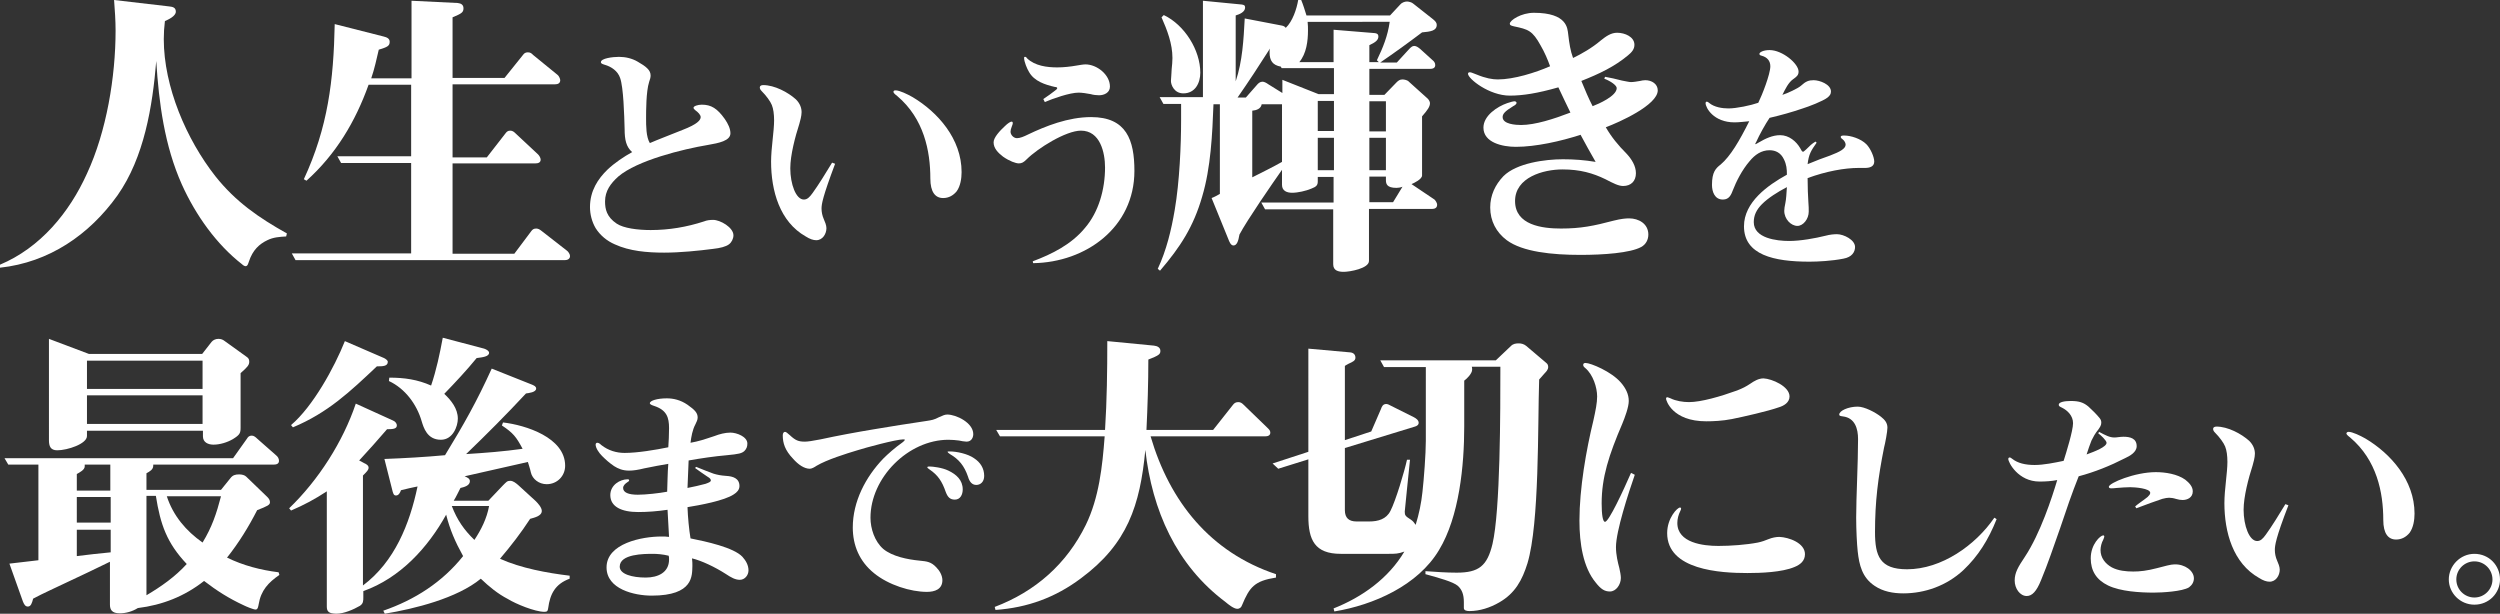
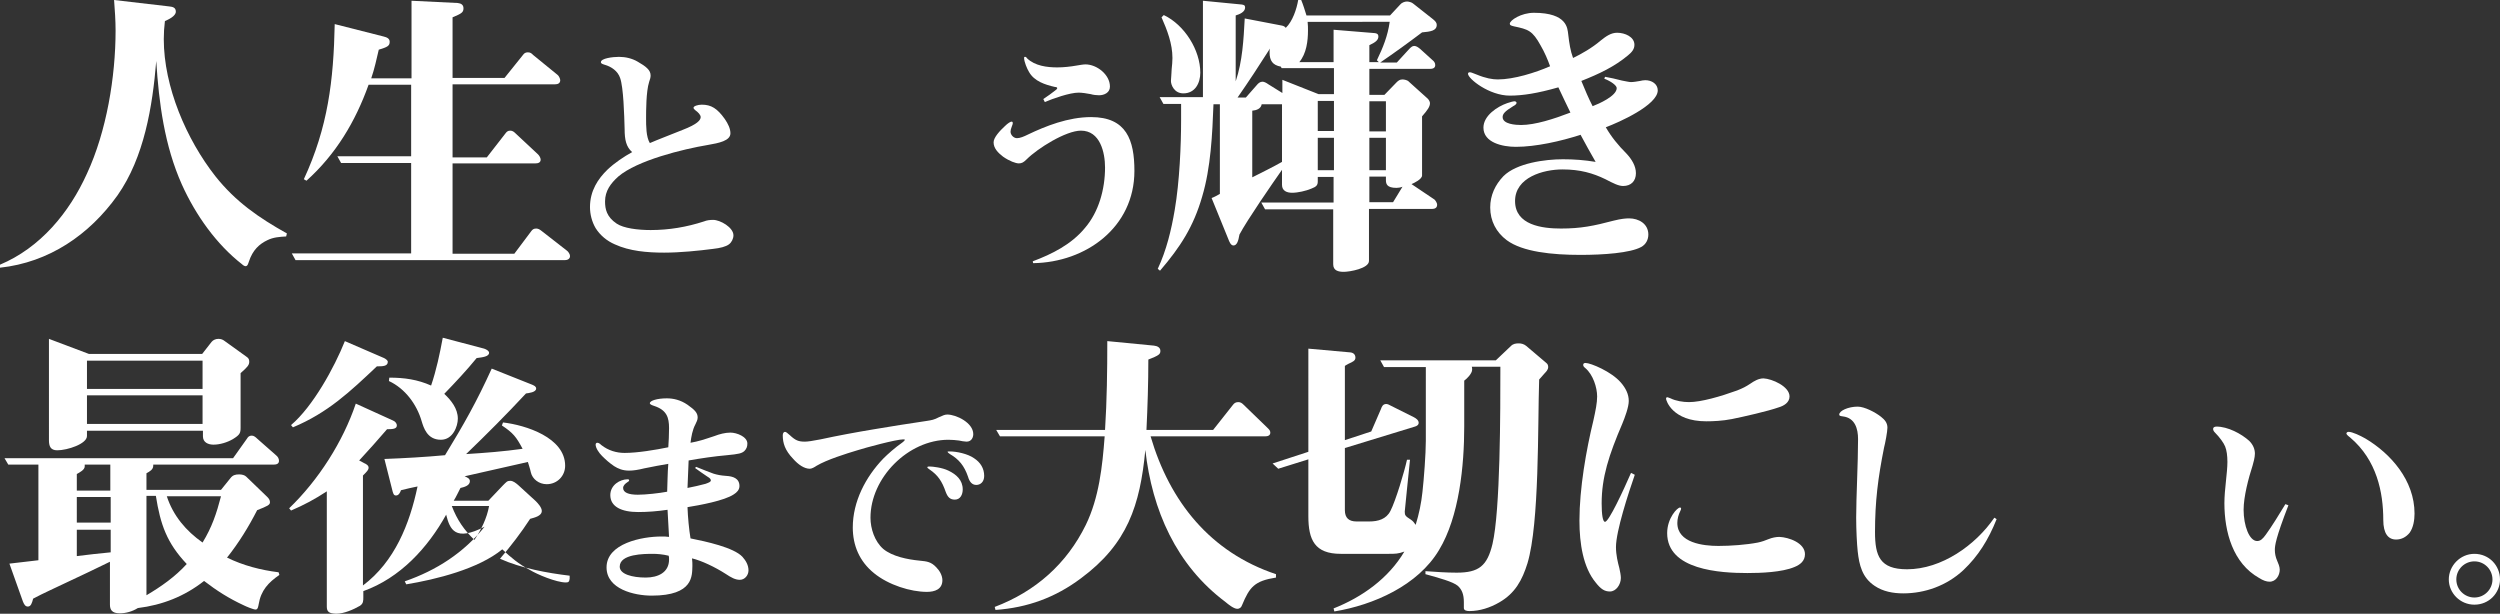
<svg xmlns="http://www.w3.org/2000/svg" version="1.1" id="レイヤー_1" x="0px" y="0px" viewBox="0 0 664 163" style="enable-background:new 0 0 664 163;" xml:space="preserve">
  <rect x="0" y="0" width="664" height="163" fill="#333333" stroke="none" />
  <style type="text/css">
	.st0{fill:#FFFFFF;}
</style>
  <g>
    <path class="st0" d="M44.9,1.7c1,0.1,1.8,0.3,1.8,1.4c0,1.2-2,2.1-2.9,2.5c-0.2,1.6-0.3,3.2-0.3,4.8c0,12.6,6,26.6,13.7,36.4   c5.4,6.8,11.5,11,19,15.2l-0.2,0.8c-1.7,0.1-3.4,0.2-5,1c-2.1,1-3.9,2.6-4.9,5.7c-0.2,0.5-0.3,1.2-0.9,1.2c-0.2,0-0.6-0.2-0.9-0.5   c-6.8-5.3-12.3-13-16-21.2c-4.6-10.3-6.1-21.6-6.8-32.8c-1,12.1-3.2,25.6-10.3,35.7C23.7,62.4,13,69.7,0,71.1v-0.8   c10.7-4.5,18.4-13.8,23.1-24.2c5.2-11.2,7.6-25.7,7.6-38c0-2.7-0.2-5.4-0.4-8.1L44.9,1.7z" />
    <path class="st0" d="M109.3,20.8V0.2l12.3,0.6c0.9,0.1,1.5,0.5,1.5,1.4c0,1.1-0.5,1.4-2.9,2.4v16.1h13.8l4.9-6.1   c0.3-0.4,0.6-0.7,1.3-0.7s1,0.3,1.4,0.7l6.5,5.3c0.3,0.2,0.7,1,0.7,1.4c0,0.8-0.6,1.1-1.4,1.1h-27.2v19.4h9.1l4.9-6.3   c0.3-0.4,0.6-0.8,1.3-0.8c0.6,0,1,0.3,1.4,0.7l6,5.6c0.3,0.3,0.7,0.9,0.7,1.4c0,0.8-0.7,1-1.4,1h-22v24h16.4l4.5-6   c0.3-0.4,0.6-0.7,1.3-0.7c0.5,0,0.9,0.2,1.4,0.6l6.8,5.3c0.3,0.2,0.8,0.9,0.8,1.4c0,0.8-0.7,1.1-1.4,1.1H78.5l-1-1.8h31.7v-24H90.6   l-1-1.8h19.6V22.5H97.9C94.4,32.3,89.2,41,81.4,48l-0.7-0.4c6.4-13.8,7.9-26.2,8.2-41.2l13,3.3c0.8,0.2,1.6,0.5,1.6,1.4   c0,1.1-0.6,1.4-2.9,2.1c-0.6,2.5-1.1,5-2,7.6H109.3z" />
    <path class="st0" d="M165.9,34.3c-0.1-3.7-0.3-11.1-1.2-13.6c-0.6-1.8-2.3-3-4.1-3.5c-0.6-0.2-1-0.3-1-0.7c0-1,3.1-1.4,4.8-1.4   s3.5,0.4,5,1.3c2.1,1.2,3.4,2.2,3.4,3.6c0,0.5-0.1,1-0.4,1.8c-0.8,2.5-0.8,7.7-0.8,9.6c0,2,0,5,1,6.6c1.8-0.8,5.5-2.2,8.7-3.5   c3.9-1.5,4.8-2.6,4.8-3.4c0-0.6-0.7-1.3-1.4-1.8c-0.3-0.3-0.5-0.4-0.5-0.7c0-0.4,1.1-0.8,2.2-0.8c2.5,0,4.1,1,6.1,3.8   c0.9,1.3,1.5,2.6,1.5,3.8c0,2-3.1,2.6-6,3.1c-6.6,1.1-18.8,4.1-23.8,8.4c-2,1.8-3.5,3.8-3.5,6.6c0,2,0.4,4.1,3.1,5.9   c1.8,1.2,5.5,1.7,9,1.7c4.9,0,9.6-0.8,14.2-2.3c0.7-0.3,1.6-0.4,2.4-0.4c1.9,0,5.4,2,5.4,4.1c0,0.9-0.5,1.9-1.2,2.4   c-0.8,0.6-2.3,1-4.2,1.2c-3.8,0.5-8.8,1-13,1c-4.5,0-9.2-0.4-13.1-2.2c-2.1-0.9-3.9-2.4-5.1-4.3c-1-1.7-1.5-3.7-1.5-5.6   c0-4.3,2.1-7.5,4.7-10c1.8-1.7,4.3-3.4,6.5-4.6C166.3,39,165.9,37.1,165.9,34.3z" />
-     <path class="st0" d="M218.2,55.4c0,0.9,0.2,1.9,0.6,2.8c0.3,0.7,0.7,1.6,0.7,2.4c0,1.5-1,3.2-2.7,3.2c-0.8,0-1.7-0.3-2.8-1   c-6.9-3.9-9.2-12.1-9.2-19.9c0-1.6,0.2-4,0.4-5.7c0.2-1.9,0.4-3.8,0.4-5.2c0-1.7-0.2-3.1-0.6-4.1c-0.4-1-1.5-2.5-2.7-3.7   c-0.3-0.3-0.5-0.6-0.5-1c0-0.4,0.4-0.6,0.9-0.6c3,0,6.6,1.9,8.7,3.8c1.1,1.1,1.5,2.3,1.5,3.4c0,1-0.4,2.4-0.6,3.1   c-1.1,3.4-2.4,8.3-2.4,11.8c0,4.2,1.5,8.3,3.6,8.3c0.9,0,1.5-0.6,2.3-1.7c1.6-2.2,3.5-5.3,5.2-8.1l0.8,0.3   C218.5,52.3,218.2,54.2,218.2,55.4z M237.9,24c1,0,3.1,1,4.5,1.8c6.7,4,13,11.1,13,19.9c0,1.7-0.3,3.7-1.3,5.1   c-0.9,1.1-2.1,1.8-3.6,1.8c-2.1,0-3.4-1.6-3.4-5.2c0-7.3-1.7-15.9-8.8-21.9c-0.8-0.6-1-0.9-1-1.1C237.3,24.1,237.5,24,237.9,24z" />
    <path class="st0" d="M288.2,60.5c3.6-4.2,5.3-10.2,5.3-16c0-4-1.3-9.8-6.4-9.8c-4,0-11.5,4.7-14.4,7.6c-0.8,0.8-1.3,1.1-2.1,1.1   c-0.8,0-2.5-0.6-4.2-1.8c-1.3-1-2.5-2.2-2.5-3.8c0-1.3,1.7-3.1,3-4.3c0.8-0.8,1.5-1.2,1.8-1.2c0.2,0,0.3,0.2,0.3,0.4   c0,0.2-0.1,0.5-0.3,1c-0.2,0.5-0.3,0.9-0.3,1.3c0,0.8,0.8,1.7,1.7,1.7c0.8,0,1.8-0.4,3-1c4.6-2.2,10.6-4.6,16.7-4.6   c9.4,0,11.5,6.1,11.5,14.3c0,15-12.9,24.3-26.9,24.5l-0.1-0.5C279.4,67.5,284.6,64.9,288.2,60.5z M280.3,24   c0.2-0.1,0.5-0.4,0.5-0.6c0-0.2-0.3-0.3-0.6-0.3c-2.6-0.6-5.5-1.5-6.9-4c-0.5-0.8-1.3-2.7-1.3-3.7c0-0.3,0.1-0.3,0.3-0.3   s0.3,0.1,0.5,0.4c2.1,2,5.3,2.4,8,2.4c1.7,0,3.5-0.2,5.2-0.5c0.6-0.1,1.7-0.3,2.3-0.3c3,0,6.5,2.7,6.5,5.9c0,1.6-1.5,2.3-2.9,2.3   c-0.6,0-1.6-0.1-2.2-0.3c-1-0.2-2.4-0.4-3.2-0.4c-2.4,0-6.9,1.6-9,2.5l-0.4-0.8C278.3,25.5,279.3,24.8,280.3,24z" />
    <path class="st0" d="M319.3,52.2c-2.3,8-5.8,13.4-11.2,19.7l-0.6-0.5c2.3-4.9,3.6-10.3,4.5-15.6c1.3-7.6,1.7-17.3,1.7-23.9v-4.3   h-4.7l-1-1.8h11.5V0.2l10.3,1c0.6,0.1,0.9,0.2,0.9,0.8c0,1.2-1.5,1.8-2.5,2.1v17.5c1.8-5.3,2.1-11.1,2.4-16.7l9.9,1.9   c0.4,0.1,0.7,0.2,1,0.6c1.8-1.7,2.9-5,3.3-7.4h0.8c0.5,1.2,1,2.8,1.4,4.1h22.2l2.7-2.9c0.4-0.5,1.2-0.8,1.8-0.8   c0.4,0,1.3,0.2,1.7,0.6l5.2,4.1c0.6,0.5,1,0.9,1,1.5c0,1.6-1.7,1.8-3.9,2c-3.7,2.8-7.3,5.4-11.1,8h4.4l3.3-3.6   c0.4-0.4,0.8-0.8,1.3-0.8c0.6,0,1.1,0.4,1.6,0.8l3.2,2.9c0.5,0.4,0.8,0.8,0.8,1.4c0,0.8-0.7,1-1.4,1h-16.1v6.9h4l3.2-3.3   c0.5-0.5,0.9-0.8,1.6-0.8c0.5,0,1.4,0.2,1.7,0.6l5,4.5c0.4,0.4,0.6,0.9,0.6,1.2c0,0.9-0.6,1.8-2.1,3.5v15.7c0,1-2.1,2-2.8,2.3   l6.1,4.1c0.2,0.2,0.7,0.8,0.7,1.4c0,0.8-0.6,1.1-1.4,1.1h-16.7v13.8c0,2-5.1,2.9-6.7,2.9c-1.4,0-2.8-0.3-2.8-2V55.6H336l-1-1.8   h19.2v-6.8H350v1.2c0,1-0.4,1.4-1.7,1.9c-1.4,0.6-3.6,1.1-5.1,1.1c-1.4,0-2.7-0.5-2.7-2.1v-4c-2.6,3.7-9.3,13.4-11.3,17.2   c-0.3,1.8-0.7,2.9-1.6,2.9c-0.7,0-1.1-1-1.4-1.8l-4.4-10.8c0.8-0.3,1.5-0.7,2.2-1.1V27.7h-1.7C322,35.6,321.6,44.5,319.3,52.2z    M318.8,19.3c0,2.8-1.4,5.5-4.5,5.5c-2.4,0-3.3-2.2-3.3-3.3c0-0.5,0.2-2.4,0.2-3.2c0.1-0.8,0.2-2.1,0.2-2.9c0-3.8-1.4-7.4-2.9-10.8   l0.6-0.6C314.6,6.6,318.8,13.3,318.8,19.3z M337.2,13.9c0-0.3,0-0.7,0.1-1c-2.8,4.4-5.6,8.7-8.6,13h2.2l2.9-3.3   c0.4-0.5,0.9-0.9,1.5-0.9c0.4,0,0.9,0.2,1.6,0.7l3.7,2.3v-3.5l9.6,3.8h4.1v-6.9h-13.9l-0.2-0.4C338,17.3,337.2,16.1,337.2,13.9z    M332.6,29.4v17.7c1.8-0.9,6-3,7.9-4.1V27.7h-5.4C334.9,28.9,333.7,29.3,332.6,29.4z M347.3,5.8c0.1,0.8,0.1,1.5,0.1,2.3   c0,2.8-0.4,6.1-2.3,8.4h9.1V7.9l11,0.9c0.6,0.1,0.9,0.3,0.9,0.9c0,1-0.9,1.6-2.4,2.3v4.5h2.5l-0.5-0.5c1.6-3.3,2.9-6.5,3.4-10.2   H347.3z M350,34.8h4.3v-8H350V34.8z M350,45.2h4.3v-8.6H350V45.2z M368.1,26.9h-4.4v8h4.4V26.9z M368.1,36.6h-4.4v8.6h4.4V36.6z    M370.9,49.9c-2.6,0-2.8-1.1-2.8-2.1v-0.9h-4.4v6.8h6.3l2.5-4.1C372,49.8,371.4,49.9,370.9,49.9z" />
    <path class="st0" d="M423,28.2c1.6-0.6,6.4-2.7,6.4-4.8c0-0.7-1.5-1.8-3.3-2.5l0.2-0.5c1.2,0.2,3,0.6,4.5,1   c1.1,0.2,1.9,0.4,2.4,0.4c0.8,0,1.7-0.2,2.4-0.3c0.3-0.1,1-0.2,1.4-0.2c1.7,0,3.3,1,3.3,2.7c0,3.9-10.3,8.5-13.8,9.8   c1.5,2.6,3.3,4.8,5.5,7c1.4,1.5,2.5,3.3,2.5,5.2c0,2.1-1.3,3.4-3.4,3.4c-1.2,0-2.6-0.7-4.7-1.8C423.1,46,419.7,45,415,45   c-5.1,0-12.6,2.1-12.6,8.4c0,6.4,7.2,7.3,12.2,7.3c5.3,0,8.7-0.7,14-2.1c2-0.5,3.2-0.6,4.1-0.6c2.5,0,5.1,1.4,5.1,4.3   c0,1.3-0.6,2.6-1.9,3.3c-2.9,1.6-10.1,2.1-16.1,2.1c-7.6,0-15.4-0.8-19.6-3.9c-2.8-2.1-4.4-5.1-4.4-8.7c0-3.2,1.3-6,3.5-8.3   c3.5-3.5,11.1-4.5,15.8-4.5c2.9,0,5.7,0.2,8.7,0.7c-1.4-2.4-2.7-4.8-4-7.2c-5.2,1.7-11.9,3.2-17.2,3.2c-3.5,0-8.6-1.1-8.6-5.1   c0-3.2,3.7-5.6,6.3-6.5c0.9-0.3,1.6-0.5,2-0.5c0.2,0,0.5,0.2,0.5,0.4c0,0.3-0.3,0.6-0.9,0.9c-2.3,1.4-2.8,2.1-2.8,2.9   c0,1.9,3.5,2.1,4.9,2.1c3.7,0,8.7-1.6,13.1-3.3c-1.1-2.2-2.1-4.4-3.2-6.7c-5.6,1.6-9.5,2.2-12.9,2.2c-5.5,0-11.1-4.5-11.1-5.8   c0-0.3,0.2-0.4,0.5-0.4c0.2,0,0.6,0.1,1.8,0.6c2.4,1,4.2,1.3,5.6,1.3c4.3,0,10-1.8,13.9-3.5c-0.6-1.7-1.5-3.8-2.5-5.5   c-2.2-4-3.3-4.3-7.1-5.1c-0.8-0.2-1.1-0.3-1.1-0.7c0-0.9,3-2.9,6.4-2.9c8.9,0,8.9,4.2,9.1,5.6c0.3,2.6,0.6,4.5,1.3,6.4   c2.1-1,5.1-2.7,7.3-4.6c1.5-1.2,2.8-2.1,4.4-2.1c2.1,0,4.6,1.1,4.6,3.2c0,1.1-0.6,1.9-1.7,2.8c-3.6,3-7.6,4.9-12.4,6.8   C421,23.9,421.9,26.1,423,28.2z" />
-     <path class="st0" d="M466.5,37.6c-0.2,0.4-0.3,0.5-0.3,0.6c0,0.1,0.1,0.1,0.1,0.1c0.1,0,0.5-0.3,0.9-0.5c1.7-1,3.6-1.9,5.6-1.9   c2.4,0,4.3,1.7,5.3,3.4c0.4,0.7,0.5,1,0.8,1c0.2,0,0.4-0.3,0.8-0.6c1-1,1.5-1.5,2.5-2.1l0.3,0.3c-1.5,2.1-2.1,3.1-2.4,5.7   c2.2-0.9,4.2-1.7,6-2.3c2.6-1,4.1-1.8,4.1-2.9c0-0.5-0.4-1.1-0.8-1.4c-0.2-0.1-0.5-0.4-0.5-0.6c0-0.4,0.4-0.4,1-0.4   c1.6,0,4.3,0.8,5.8,2.3c1.1,1.1,2.1,3.4,2.1,4.6c0,1.4-1.3,1.7-2.4,1.7h-1.7c-3.8,0-8.7,0.9-13.6,2.7c0,2.7,0.1,4.5,0.2,6.3   c0.1,1,0.1,2,0.1,2.6c0,2-1.5,3.8-3,3.8c-1.7,0-3.5-1.8-3.5-4c0-0.6,0.1-1.1,0.3-2.1c0.2-0.9,0.3-2.6,0.4-4.2   c-2.5,1.3-5,2.9-6.6,4.5c-1.5,1.5-2.2,3-2.2,4.8c0,4.3,6.1,5,9.4,5c3,0,6.9-0.7,9.7-1.4c1.1-0.3,2.2-0.4,3-0.4   c1.8,0,4.8,1.5,4.8,3.4c0,1.3-0.8,2.7-3.1,3.1c-3,0.6-6.7,0.8-9,0.8c-9.5,0-17.4-1.8-17.4-9.4c0-6.4,6.3-10.9,11.4-13.7   c0-1.5-0.1-2.7-0.8-4.1c-0.8-1.7-2.2-2.4-3.8-2.4c-2.2,0-3.9,1.2-5.3,2.9c-2,2.3-3.6,5.5-4.4,7.6c-0.5,1.3-1,2.6-2.7,2.6   c-2.2,0-2.9-2.1-2.9-3.9c0-3.4,1-4.4,2.3-5.4c2.6-2.2,5-6.3,7.6-11.5c-1.2,0.1-2.7,0.3-3.9,0.3c-5.6,0-7.7-3.9-7.7-5.1   c0-0.2,0.1-0.4,0.3-0.4c0.2,0,0.4,0.1,0.6,0.3c1.4,1.2,3.6,1.5,5.2,1.5c2.1,0,5.9-0.8,7.9-1.5c1-2,3.2-7.6,3.2-9.7   c0-1.4-0.8-2.4-2.3-2.8c-0.4-0.1-0.6-0.2-0.6-0.5c0-0.4,1-1,2.7-1c3.4,0,7.7,3.6,7.7,5.7c0,0.9-0.4,1.3-1.4,2   c-1.3,0.9-2.1,2.6-2.9,4.2c1.3-0.4,4.1-1.7,4.9-2.4c1.3-1.2,2.1-1.5,3.4-1.5c1.6,0,4.6,1.1,4.6,3c0,0.7-0.3,1.1-0.9,1.6   c-1.3,1-5,2.4-6.6,2.9c-2.9,1-5.8,1.8-8.8,2.5C468.9,32.9,467.2,36,466.5,37.6z" />
    <path class="st0" d="M61.2,127c0.6-0.8,1.3-1,2.3-1c0.8,0,1.5,0.2,1.9,0.6L71,132c0.5,0.5,0.7,0.9,0.7,1.4c0,0.7-0.6,1-3.4,2.1   c-2.3,4.5-4.9,8.7-8,12.6c4.3,2.1,8.9,3.3,13.7,3.9l0.2,0.7c-2.9,2-4.9,4.1-5.5,7.8c-0.1,0.5-0.2,1.4-0.8,1.4   c-0.6,0-2.5-0.8-3.1-1.1c-4.1-1.9-7.2-3.9-10.6-6.5c-5.2,4.1-11.1,6.4-17.6,7.2c-1.4,0.9-3.2,1.4-4.8,1.4c-2.1,0-2.6-1-2.6-2.3   v-11.4c-3.6,1.8-7.5,3.6-11.3,5.4c-3.1,1.5-6.3,2.9-9.1,4.4c-0.3,1.2-0.6,2.1-1.4,2.1c-0.7,0-1-0.6-1.3-1.3l-3.6-10.1   c2.5-0.3,5.1-0.6,7.7-0.9v-25.4h-8l-1-1.7h60.7l3.7-5.2c0.3-0.5,0.6-0.8,1.3-0.8c0.5,0,1,0.4,1.4,0.8l5,4.4   c0.5,0.4,0.8,0.9,0.8,1.5c0,0.8-0.7,1-1.4,1H40.7c0,0.1,0,0.2,0,0.3c0,1-0.9,1.5-1.8,2v4.4h19.8L61.2,127z M53.7,94l2.5-3.2   c0.4-0.5,1.1-0.8,1.8-0.8s1.2,0.2,1.7,0.6l5.7,4.1c0.6,0.4,0.8,0.7,0.8,1.4c0,0.9-0.6,1.5-2.3,3v14.5c0,1.4-0.2,1.9-2,3   c-1.5,0.9-3.5,1.5-5.2,1.5c-1.4,0-2.8-0.6-2.8-2.2v-1.5H23.1v1.4c0,2.1-5.2,3.8-7.9,3.8c-1.8,0-2.2-1.1-2.2-2.7V90l10.6,4H53.7z    M29.3,130.2v-6.8h-6.8c0,0.2,0,0.3,0,0.5c0,0.9-1.4,1.6-2.1,2v4.4H29.3z M20.4,138.8h9V132h-9V138.8z M20.4,147.7c3-0.4,6-0.7,9-1   v-6h-9V147.7z M23.1,103.3h30.7v-7.5H23.1V103.3z M23.1,112.6h30.7V105H23.1V112.6z M38.9,158.1c3.9-2.3,7.6-4.9,10.7-8.3   c-5.3-5.6-7-10.5-8.2-18.1h-2.5V158.1z M44.3,131.8c1.7,5.2,5.1,9.2,9.5,12.3c2.5-4.1,3.7-7.7,4.9-12.3H44.3z" />
-     <path class="st0" d="M118.5,136.7c-4.9,8.8-12.2,16.8-22,20.3v1.6c0,1,0,1.7-0.9,2.3c-1.7,1-4.3,2.1-6.2,2.1   c-2.1,0-2.6-0.6-2.6-1.9v-30.6c-3.2,2.1-6,3.6-9.5,5.1l-0.5-0.6c7.8-7.5,14.3-17.7,17.7-27.8l9.9,4.5c0.5,0.2,1,0.7,1,1.3   c0,0.9-1,1-2.6,1c-2.5,2.9-4.9,5.6-7.4,8.3l1.3,0.7c0.5,0.2,1.2,0.6,1.2,1.2c0,0.6-0.4,1-1.5,2.1v29.2c8.4-6.3,12.4-16.3,14.5-26.3   c-1.4,0.3-2.9,0.6-4.4,1c-0.2,0.6-0.6,1.4-1.3,1.4c-0.6,0-0.7-0.4-0.9-1l-2.2-8.7c5.3-0.2,10.7-0.5,16.1-1c5-8.2,8.4-14.2,12.4-23   l10.8,4.3c0.4,0.2,1,0.4,1,1c0,1-2,1.2-2.7,1.3c-5.2,5.6-10.5,10.9-15.9,16.1c5-0.3,10-0.7,15-1.4c-1.7-3.2-2.5-4.2-5.5-6.2   l0.3-0.8c6,0.7,16.5,4,16.5,11.5c0,2.7-2.1,4.9-4.9,4.9c-2.1,0-3.8-1.4-4.2-3.1c-0.2-1-0.6-2.1-0.8-2.8c-5.6,1.3-11.2,2.5-16.8,3.8   c0.7,0.3,1.4,0.6,1.4,1.3c0,1.2-1.6,1.6-2.5,1.8c-0.6,1.1-1.1,2.3-1.8,3.4h9.2l3.8-4c1-1,1.2-1.3,2-1.3s1.5,0.6,2.1,1.1l4.7,4.3   c0.6,0.6,1.6,1.7,1.6,2.6c0,1.4-2.1,1.8-3.1,2.1c-2.4,3.7-5.1,7.2-8,10.6c5.5,2.5,12.6,3.8,18.5,4.5v0.8c-3.8,1.4-5.2,4-5.7,7.8   c-0.1,0.8-0.3,1-1,1c-2.5,0-7.6-2.1-9.7-3.4c-2.7-1.4-5-3.3-7.2-5.4c-6.3,5.2-17.6,8-25.5,9.3l-0.4-0.8c8.4-2.9,15.7-7.6,21.2-14.5   C120.9,143.9,119.5,140.7,118.5,136.7z M102,95.1c0.4,0.2,1,0.6,1,1c0,1.2-1.4,1.2-2.9,1.2c-7.2,6.8-13,12.3-22.3,16.2l-0.5-0.6   c5.8-4.9,11.5-15.3,14.3-22.3L102,95.1z M121.6,111.2c0,2-1.3,5.6-4.5,5.6c-3.7,0-4.6-3.3-5.1-4.9c-1.3-4.5-4.4-8.7-8.7-10.7   l0.1-0.9c4,0,7.5,0.5,11.1,2.1c1.4-4.1,2.3-8.4,3.1-12.7l11,2.9c0.6,0.2,1.3,0.6,1.3,1.1c0,1-1.7,1.2-3.3,1.4   c-2.7,3.3-5.6,6.4-8.6,9.5C119.8,106.3,121.6,108.5,121.6,111.2z M129.9,134.4H120c1.4,3.7,3.3,6.4,6,9   C127.8,140.7,129.3,137.7,129.9,134.4z" />
+     <path class="st0" d="M118.5,136.7c-4.9,8.8-12.2,16.8-22,20.3v1.6c0,1,0,1.7-0.9,2.3c-1.7,1-4.3,2.1-6.2,2.1   c-2.1,0-2.6-0.6-2.6-1.9v-30.6c-3.2,2.1-6,3.6-9.5,5.1l-0.5-0.6c7.8-7.5,14.3-17.7,17.7-27.8l9.9,4.5c0.5,0.2,1,0.7,1,1.3   c0,0.9-1,1-2.6,1c-2.5,2.9-4.9,5.6-7.4,8.3l1.3,0.7c0.5,0.2,1.2,0.6,1.2,1.2c0,0.6-0.4,1-1.5,2.1v29.2c8.4-6.3,12.4-16.3,14.5-26.3   c-1.4,0.3-2.9,0.6-4.4,1c-0.2,0.6-0.6,1.4-1.3,1.4c-0.6,0-0.7-0.4-0.9-1l-2.2-8.7c5.3-0.2,10.7-0.5,16.1-1c5-8.2,8.4-14.2,12.4-23   l10.8,4.3c0.4,0.2,1,0.4,1,1c0,1-2,1.2-2.7,1.3c-5.2,5.6-10.5,10.9-15.9,16.1c5-0.3,10-0.7,15-1.4c-1.7-3.2-2.5-4.2-5.5-6.2   l0.3-0.8c6,0.7,16.5,4,16.5,11.5c0,2.7-2.1,4.9-4.9,4.9c-2.1,0-3.8-1.4-4.2-3.1c-0.2-1-0.6-2.1-0.8-2.8c-5.6,1.3-11.2,2.5-16.8,3.8   c0.7,0.3,1.4,0.6,1.4,1.3c0,1.2-1.6,1.6-2.5,1.8c-0.6,1.1-1.1,2.3-1.8,3.4h9.2l3.8-4c1-1,1.2-1.3,2-1.3s1.5,0.6,2.1,1.1l4.7,4.3   c0.6,0.6,1.6,1.7,1.6,2.6c0,1.4-2.1,1.8-3.1,2.1c-2.4,3.7-5.1,7.2-8,10.6c5.5,2.5,12.6,3.8,18.5,4.5v0.8c-0.1,0.8-0.3,1-1,1c-2.5,0-7.6-2.1-9.7-3.4c-2.7-1.4-5-3.3-7.2-5.4c-6.3,5.2-17.6,8-25.5,9.3l-0.4-0.8c8.4-2.9,15.7-7.6,21.2-14.5   C120.9,143.9,119.5,140.7,118.5,136.7z M102,95.1c0.4,0.2,1,0.6,1,1c0,1.2-1.4,1.2-2.9,1.2c-7.2,6.8-13,12.3-22.3,16.2l-0.5-0.6   c5.8-4.9,11.5-15.3,14.3-22.3L102,95.1z M121.6,111.2c0,2-1.3,5.6-4.5,5.6c-3.7,0-4.6-3.3-5.1-4.9c-1.3-4.5-4.4-8.7-8.7-10.7   l0.1-0.9c4,0,7.5,0.5,11.1,2.1c1.4-4.1,2.3-8.4,3.1-12.7l11,2.9c0.6,0.2,1.3,0.6,1.3,1.1c0,1-1.7,1.2-3.3,1.4   c-2.7,3.3-5.6,6.4-8.6,9.5C119.8,106.3,121.6,108.5,121.6,111.2z M129.9,134.4H120c1.4,3.7,3.3,6.4,6,9   C127.8,140.7,129.3,137.7,129.9,134.4z" />
    <path class="st0" d="M177.7,113.7c0-2.8-0.6-4.8-4-5.9c-0.6-0.2-1.1-0.4-1.1-0.7c0-0.7,2-1.3,4.5-1.3c1.7,0,3.6,0.4,5.5,1.7   c2,1.4,2.7,2.2,2.7,3.4c0,0.6-0.3,1.2-0.6,1.8c-0.8,1.5-1.1,3.3-1.3,4.9c2.2-0.4,3.4-0.8,6.4-1.8c1.3-0.5,2.8-0.9,4.2-0.9   c1.7,0,4.5,1.1,4.5,2.9c0,0.8-0.2,1.4-0.8,2c-0.7,0.6-1.4,0.8-4.6,1.1c-3.4,0.3-6.8,0.8-10.2,1.4c-0.1,2.4-0.2,4.9-0.3,7.3   c1.5-0.3,3.4-0.7,4.8-1.1c0.8-0.3,1.4-0.5,1.4-0.9c0-0.3-0.2-0.6-0.9-1c-1.2-0.8-2.2-1.5-3.3-2.3l0.3-0.3c1.7,0.7,3.5,1.4,4.6,1.8   c1,0.3,1.9,0.5,3.4,0.6c1.7,0.1,3.5,0.6,3.5,2.7c0,1-0.7,1.7-1.5,2.2c-2.5,1.7-9.2,2.9-12.3,3.4c0.1,2.7,0.4,5.9,0.8,8.3   c4,0.8,11.5,2.4,13.8,4.9c0.9,1,1.6,2.2,1.6,3.6c0,1.3-1,2.5-2.3,2.5c-1.2,0-2.3-0.6-3.8-1.6c-2.8-1.8-6.4-3.5-8.9-4.1   c0.1,0.9,0.1,1.4,0.1,2c-0.1,2.5,0.4,7.9-10.8,7.9c-4.6,0-12-1.7-12-7.5c0-6.4,9.5-8.2,14.5-8.2c0.7,0,1.5,0,2.1,0.1   c-0.1-1.8-0.3-5.2-0.4-7.2c-2.7,0.4-5.3,0.6-7.8,0.6c-4.4,0-7.4-1.4-7.4-4.5c0-2.7,2.6-4.2,4.6-4.2c0.3,0,0.4,0.1,0.4,0.3   c0,0.2-0.2,0.3-0.5,0.5c-0.6,0.4-1.1,0.9-1.1,1.5c0,1.2,1.4,1.8,3.9,1.8c2.1,0,5.7-0.4,7.8-0.8c0.1-2.4,0.1-5,0.3-7.4   c-1.7,0.3-4.1,0.7-6.4,1.2c-1.6,0.4-2.9,0.6-4,0.6c-1.7,0-2.9-0.5-4-1.2c-1.3-0.9-2.1-1.6-3.2-2.7c-0.8-0.8-1.7-2.1-1.7-3   c0-0.3,0.2-0.5,0.4-0.5c0.3,0,0.6,0.1,1.1,0.6c1.9,1.5,4.1,2.1,6.2,2.1c3.4,0,8.2-0.8,11.6-1.5   C177.6,117.7,177.7,115.2,177.7,113.7z M173.5,147.1c-2.4,0-8.9,0-8.9,3.4c0,2,3.3,2.9,6.9,2.9c3.2,0,6.2-1.3,6.2-4.8   c0-0.4,0-0.7-0.1-1C176,147.2,174.4,147.1,173.5,147.1z" />
    <path class="st0" d="M239.9,116.7c-1.9,0-10,2.2-12.2,2.9c-3,0.9-8.1,2.5-10.8,4.1c-0.6,0.4-1.3,0.8-1.8,0.8   c-1.5,0-3.1-1.1-4.5-2.7c-2.1-2.2-2.7-4.1-2.7-6.2c0-0.6,0.3-0.9,0.6-0.9s0.6,0.3,1.3,0.9c1.5,1.4,2.3,1.7,4,1.7   c0.7,0,2.1-0.2,4.1-0.6c4.6-1,9.5-1.9,14.3-2.7c4.6-0.8,9.3-1.5,13.9-2.2c1.3-0.2,2-0.3,3.3-1c1.1-0.5,1.6-0.7,2.2-0.7   c2.4,0,6.9,2.2,6.9,5.2c0,0.8-0.4,2-1.8,2c-0.4,0-1.7-0.2-2-0.3c-0.6-0.1-2-0.2-2.8-0.2c-10.7,0-20.7,10.1-20.7,20.7   c0,2.9,1.1,6.3,3.4,8.3c2.4,2,6.5,2.8,9.6,3.1c2,0.2,3.1,0.3,4.5,1.8c0.9,0.9,1.6,2.2,1.6,3.4c0,2.4-2,3.1-4.1,3.1   c-4.3,0-10.2-1.8-14.1-5c-3.8-3.1-5.6-7.3-5.6-12.1c0-6.9,3.4-13.4,8.1-18.3c1.2-1.2,3.1-2.9,5.1-4.3c0.4-0.3,0.6-0.5,0.6-0.7   C240.5,116.8,240.3,116.7,239.9,116.7z M246.9,123.9c0.8,0,3.4,0.3,5,1.1c2.1,1,3.8,2.5,3.8,5c0,1.3-0.6,2.7-2.1,2.7   c-1.3,0-1.9-0.7-2.4-2c-1-2.9-2.1-4.5-4.3-6c-0.4-0.3-0.6-0.4-0.6-0.6C246.3,124,246.4,123.9,246.9,123.9z M252.3,119.9   c1.7,0,4.7,0.6,6.4,1.8c1.7,1.1,2.7,2.7,2.7,4.7c0,1.6-1,2.4-2.1,2.4c-1.1,0-1.8-0.8-2.2-2.2c-1-2.9-2.4-4.6-4.8-6   c-0.4-0.3-0.6-0.4-0.6-0.6C251.6,119.9,251.8,119.9,252.3,119.9z" />
    <path class="st0" d="M338.9,152.5v0.9c-5.7,0.9-7,2.5-9,7.3c-0.2,0.6-0.6,1-1.3,1c-0.9,0-2.4-1.2-3.1-1.8   c-13.1-9.8-19.5-24.4-21.3-40.4c-1.4,14.8-4.8,25-17.1,34.1c-6.8,5.1-14.2,7.8-22.7,8.4l-0.2-0.8c10.8-4.1,19.1-11.4,24.2-21.8   c3.5-7.2,4.4-15.5,5-23.5h-27.8l-1-1.7h28.9c0.5-7.9,0.6-15.7,0.6-23.6l12.4,1.2c0.9,0.1,1.7,0.5,1.7,1.4c0,0.9-0.4,1.2-3.2,2.3   c0,6.3-0.2,12.5-0.5,18.7h17.7l5.3-6.7c0.3-0.4,0.7-0.7,1.4-0.7c0.6,0,1,0.3,1.4,0.7l6.2,6c0.5,0.5,0.9,0.8,0.9,1.4   c0,0.8-0.7,1-1.4,1h-30.4C310.7,133.3,321.5,146.7,338.9,152.5z" />
    <path class="st0" d="M367.6,97.5l-1-1.8h30.7l4-3.8c0.6-0.6,1.3-0.7,2.1-0.7c0.7,0,1.4,0.2,2,0.7l5.3,4.5c0.4,0.3,0.5,0.7,0.5,1.1   c0,0.7-0.6,1.3-0.9,1.6c-0.2,0.2-1,1.1-1.5,1.7c-0.4,12.2,0.1,38.1-3.1,48.8c-1.4,4.5-3.3,8-7.5,10.4c-2.4,1.4-5.2,2.3-7.9,2.3   c-0.6,0-1.5-0.1-1.5-0.8c0-0.5,0-1,0-1.6c0-2-0.5-3.3-1.6-4.3c-1.3-1.1-5-2.1-8.6-3.1v-0.8c2.8,0.2,5.5,0.4,8.3,0.4   c5.9,0,8.1-1.8,9.5-7.6c2.1-8.9,2.1-35.2,2.1-47.1h-7.6c0.1,0.2,0.1,0.6,0.1,0.8c0,1-1.4,2.4-2.1,2.9v12.2   c0,10.3-1.3,23.9-6.7,32.8c-5.6,9.4-17.4,14.6-27.8,16.3l-0.2-0.8c7.6-3,14.6-8,18.8-15.1c-1.6,0.6-2.5,0.6-4.1,0.6h-12.8   c-6.9,0-8.6-3.7-8.6-10v-15.1l-8,2.5l-1.5-1.4l9.5-3.1V92.6l11.2,1c0.8,0.1,1.3,0.6,1.3,1.4s-0.7,1.1-1.8,1.6   c-0.3,0.2-0.8,0.4-1,0.6v19.7l7-2.3l2.6-6c0.2-0.6,0.5-1.3,1.4-1.3c0.3,0,0.8,0.2,1.1,0.4l6.2,3.1c0.6,0.3,1.3,0.8,1.3,1.5   c0,0.6-0.6,0.9-1,1l-18.6,5.7v16.5c0,2.1,1.1,3,3.1,3h3.4c2.3,0,4.5-0.6,5.6-2.8c1.4-2.7,3.7-10.4,4.4-13.6h0.8   c-0.2,2.1-1.4,13.4-1.4,13.8c0,1,0.2,1.2,1.6,2.1c0.6,0.4,0.9,0.8,1.3,1.4c0.9-2.9,1.5-5.8,1.8-8.7c0.4-3.5,0.9-10.2,0.9-13.6V97.5   H367.6z" />
    <path class="st0" d="M429.2,145.3c0,2.1,0.5,4.1,0.9,5.6c0.2,0.9,0.4,1.9,0.4,2.6c0,1.8-1.3,3.6-2.9,3.6c-1.4,0-2.4-0.6-3.8-2.4   c-3.3-4-4.3-10.3-4.3-16.4c0-8.6,1.8-18.8,3.7-26.6c0.6-2.7,1-4.7,1-6.4c0-2.4-1.1-5.8-3.1-7.5c-0.5-0.4-0.6-0.6-0.6-0.9   s0.2-0.5,0.6-0.5c1.4,0,6.9,2.3,9.4,5.2c1.3,1.5,2.1,3.1,2.1,4.9c0,1.6-1,4.3-1.7,6c-3.6,8.4-5.5,14.3-5.5,21.2   c0,3,0.3,4.9,0.9,4.9c1,0,4.9-8.4,6.9-13l1,0.5C432.5,131,429.2,141.1,429.2,145.3z M475.3,105.3c0,1.6-1.5,2.5-2.9,2.9   c-2.8,1-9.4,2.5-12.4,3.1c-2.5,0.5-5.1,0.6-6.8,0.6c-9.1,0-10.7-5.6-10.7-6c0-0.3,0.2-0.4,0.3-0.4s0.4,0.1,0.9,0.3   c1.4,0.7,3.3,1,4.9,1c3.2,0,8.4-1.5,12.8-3.1c1.5-0.6,2.3-1,3.5-1.8c1-0.7,2.2-1.4,3.5-1.4C470.6,100.6,475.3,102.6,475.3,105.3z    M479.4,147.2c0,1.8-1.3,2.8-2.8,3.4c-3.3,1.4-8.9,1.6-12.5,1.6c-7.2,0-21.3-0.8-21.3-10.6c0-4,2.7-6.8,3.4-6.8   c0.2,0,0.3,0.1,0.3,0.3c0,0.2-0.1,0.4-0.2,0.6c-0.5,1-0.8,2.1-0.8,3.2c0,5.3,6.9,6.1,10.9,6.1c3.3,0,7.4-0.3,10.5-0.9   c1-0.2,2.1-0.6,2.8-0.9c1-0.4,2-0.6,2.9-0.6C475.1,142.7,479.4,144.2,479.4,147.2z" />
    <path class="st0" d="M521.5,151.4c-4.5,4.2-10.3,6.2-16,6.2c-2.7,0-5.4-0.5-7.6-2c-3.3-2.2-4.1-5.5-4.5-9.2   c-0.2-1.8-0.4-5.7-0.4-8.9c0-5.5,0.5-14.4,0.5-20.9c0-2.7-0.8-5.6-4-6c-0.6-0.1-1-0.1-1-0.5c0-1,2.4-2.1,4.9-2.1   c1.8,0,4.7,1.5,6.2,2.7c1,0.8,1.7,1.6,1.7,2.9c0,1-0.6,4.2-0.9,5.3c-1.6,8-2.4,14.3-2.4,22.4c0,6.4,1.3,9.9,8.5,9.9   c9.2,0,18.2-6.4,23.2-13.7l0.6,0.4C528.1,143.4,525.4,147.7,521.5,151.4z" />
-     <path class="st0" d="M547.2,140.2c-1.7,4.8-3.3,9.6-5.1,13.9c-1.2,3-2.4,4.2-3.8,4.2c-1.8,0-3.2-2-3.2-4.1s0.9-3.6,2.7-6.3   c4.1-6.2,7.2-15.7,8.6-20.4c-1.5,0.3-3.1,0.4-4.7,0.4c-5.7,0-8.3-5.1-8.3-6c0-0.3,0.2-0.4,0.4-0.4c0.2,0,0.4,0.2,0.7,0.4   c1.4,1.1,3.4,1.6,5.9,1.6c2.4,0,5.3-0.6,7.7-1.1c0.7-2.2,2.5-8,2.5-10s-1.5-3.4-2.9-4.1c-0.6-0.3-0.9-0.4-0.9-0.8   c0-0.7,1.5-1,3.2-1c2.2,0,3.4,0.4,4.7,1.5c0.8,0.7,2.3,2.2,3,3.1c0.3,0.4,0.4,0.7,0.4,1.2c0,0.7-0.4,1.2-0.8,1.8   c-0.9,1.1-1.3,1.9-1.8,2.9c-0.4,1-0.9,2.4-1.3,3.7c2.2-0.8,5.3-2,5.3-3.1c0-0.6-1.6-2.1-2.2-2.5l0.2-0.4c1.7,0.9,2.8,1.5,4.1,1.5   c0.6,0,1.5-0.2,2.4-0.2c1.7,0,3.5,0.4,3.5,2.5c0,1.6-1.8,2.6-3.1,3.2c-3.9,2-8.1,3.7-12.3,4.8C550.3,131,548.7,135.7,547.2,140.2z    M582.7,153.6c0,1-0.5,1.8-1.3,2.4c-1.8,1.1-7.1,1.4-9.4,1.4c-3.6,0-8.8-0.3-12.1-1.9c-3.1-1.5-4.6-3.9-4.6-7.2   c0-3.8,2.6-6.1,3.3-6.1c0.2,0,0.3,0.1,0.3,0.3c0,0.2-0.1,0.4-0.3,0.9c-0.4,0.7-0.7,1.8-0.7,2.7c0,2,1.2,3.6,3,4.6   c1.7,0.9,3.8,1.1,5.7,1.1c1.8,0,3.6-0.2,6.3-0.9c1.9-0.5,3.7-1,4.6-1C580.3,149.8,582.7,151.6,582.7,153.6z M570.4,132   c0.4-0.4,0.7-0.7,0.7-1.1c0-1.2-4.1-1.5-5.3-1.5c-1,0-2.4,0.1-3.6,0.2c-0.6,0.1-1.3,0.1-1.5,0.1c-0.3,0-0.6-0.1-0.6-0.4   c0-1,6.9-3.9,12.5-3.9c2.5,0,5.7,0.5,7.8,2c1,0.8,2,1.8,2,3.1c0,1.7-1.5,2.3-2.7,2.3c-0.6,0-1.1-0.1-1.8-0.3   c-0.6-0.2-1.3-0.3-1.8-0.3c-0.4,0-1.1,0.1-1.8,0.3c-1.5,0.5-4.3,1.5-6.9,2.5l-0.3-0.5C568,133.7,569.3,132.9,570.4,132z" />
    <path class="st0" d="M604.2,146.1c0,0.9,0.2,1.9,0.6,2.8c0.3,0.7,0.7,1.6,0.7,2.4c0,1.5-1,3.2-2.7,3.2c-0.8,0-1.7-0.3-2.8-1   c-6.9-3.9-9.2-12.1-9.2-19.9c0-1.6,0.2-4,0.4-5.7c0.2-1.9,0.4-3.8,0.4-5.2c0-1.7-0.2-3.1-0.6-4.1c-0.4-1-1.5-2.5-2.7-3.7   c-0.3-0.3-0.5-0.6-0.5-1c0-0.4,0.4-0.6,0.9-0.6c3,0,6.6,1.9,8.7,3.8c1.1,1.1,1.5,2.3,1.5,3.4c0,1-0.4,2.4-0.6,3.1   c-1.1,3.4-2.4,8.3-2.4,11.8c0,4.2,1.5,8.3,3.6,8.3c0.9,0,1.5-0.6,2.3-1.7c1.6-2.2,3.5-5.3,5.2-8.1l0.8,0.3   C604.4,143,604.2,144.9,604.2,146.1z M623.8,114.7c1,0,3.1,1,4.5,1.8c6.7,4,13,11.1,13,19.9c0,1.7-0.3,3.7-1.3,5.1   c-0.9,1.1-2.1,1.8-3.6,1.8c-2.1,0-3.4-1.6-3.4-5.2c0-7.3-1.7-15.9-8.8-21.9c-0.8-0.6-1-0.9-1-1.1   C623.3,114.8,623.5,114.7,623.8,114.7z" />
    <path class="st0" d="M664,153.9c0,3.6-2.9,6.7-6.8,6.7c-3.8,0-6.8-3.1-6.8-6.7s3-6.8,6.8-6.8C661.1,147.1,664,150.2,664,153.9z    M652.4,153.9c0,2.7,2.2,4.8,4.8,4.8c2.7,0,4.8-2.2,4.8-4.8c0-2.6-2.1-4.8-4.8-4.8C654.6,149.1,652.4,151.2,652.4,153.9z" />
  </g>
</svg>